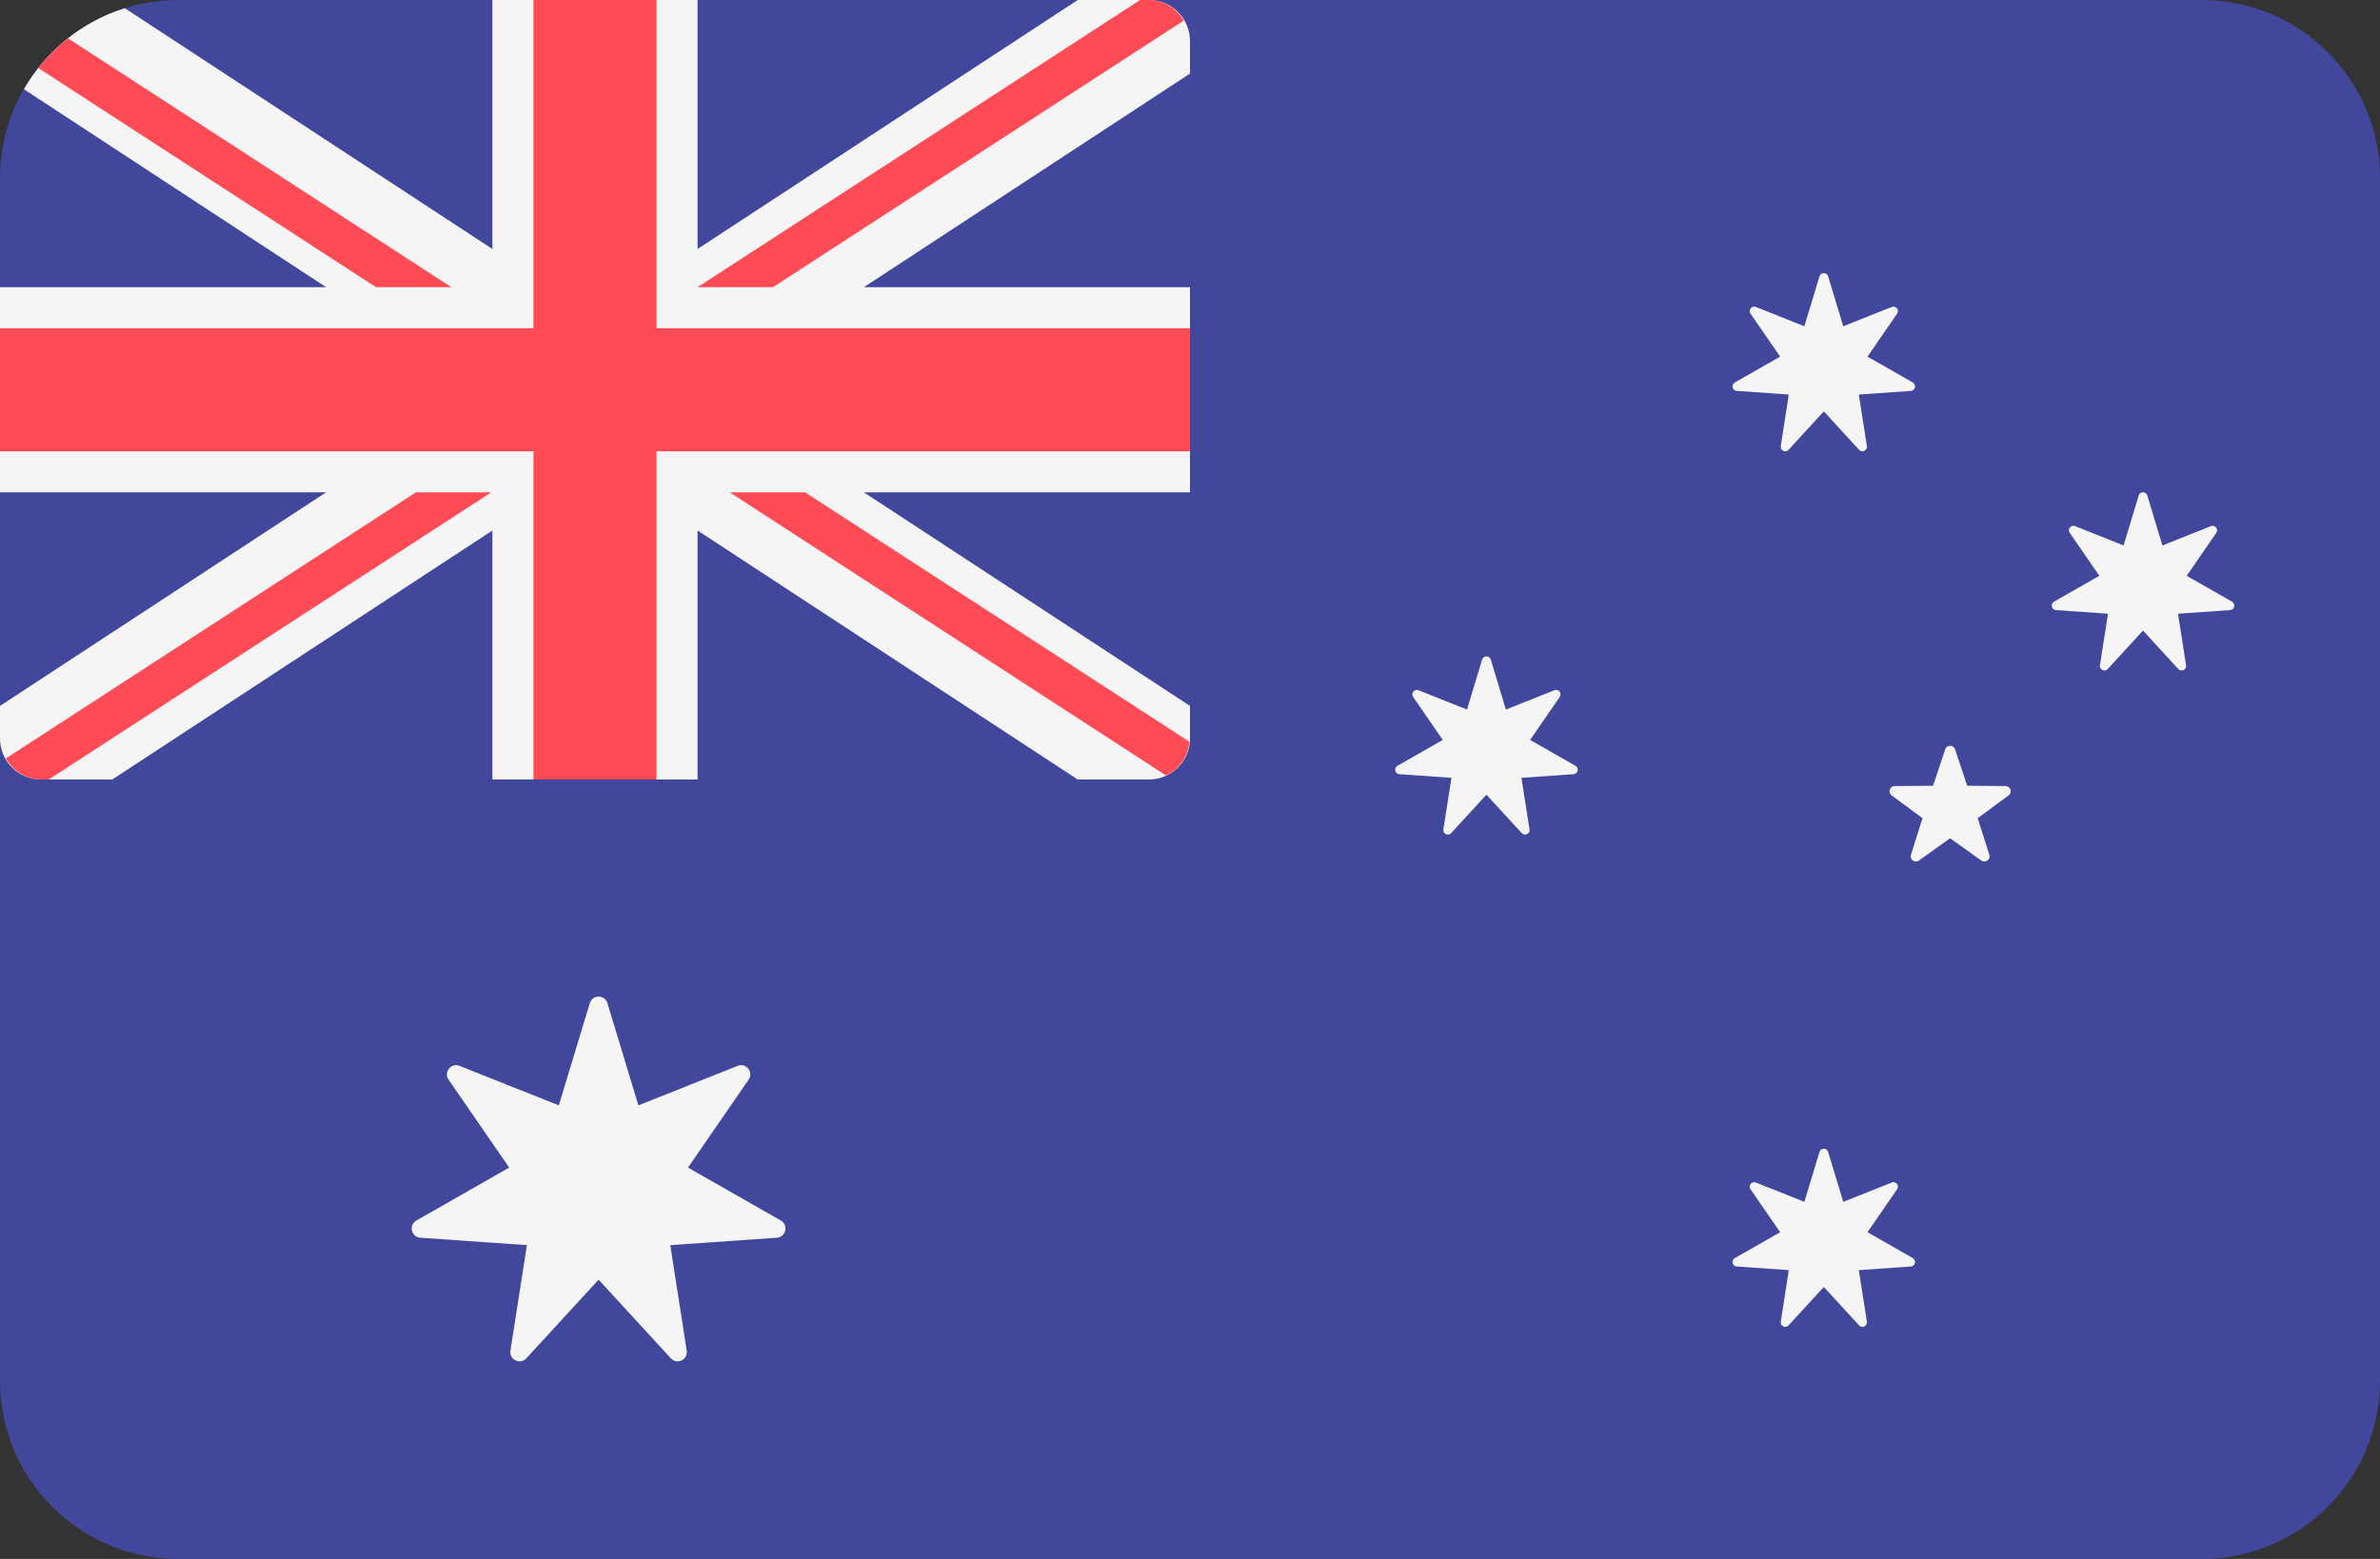
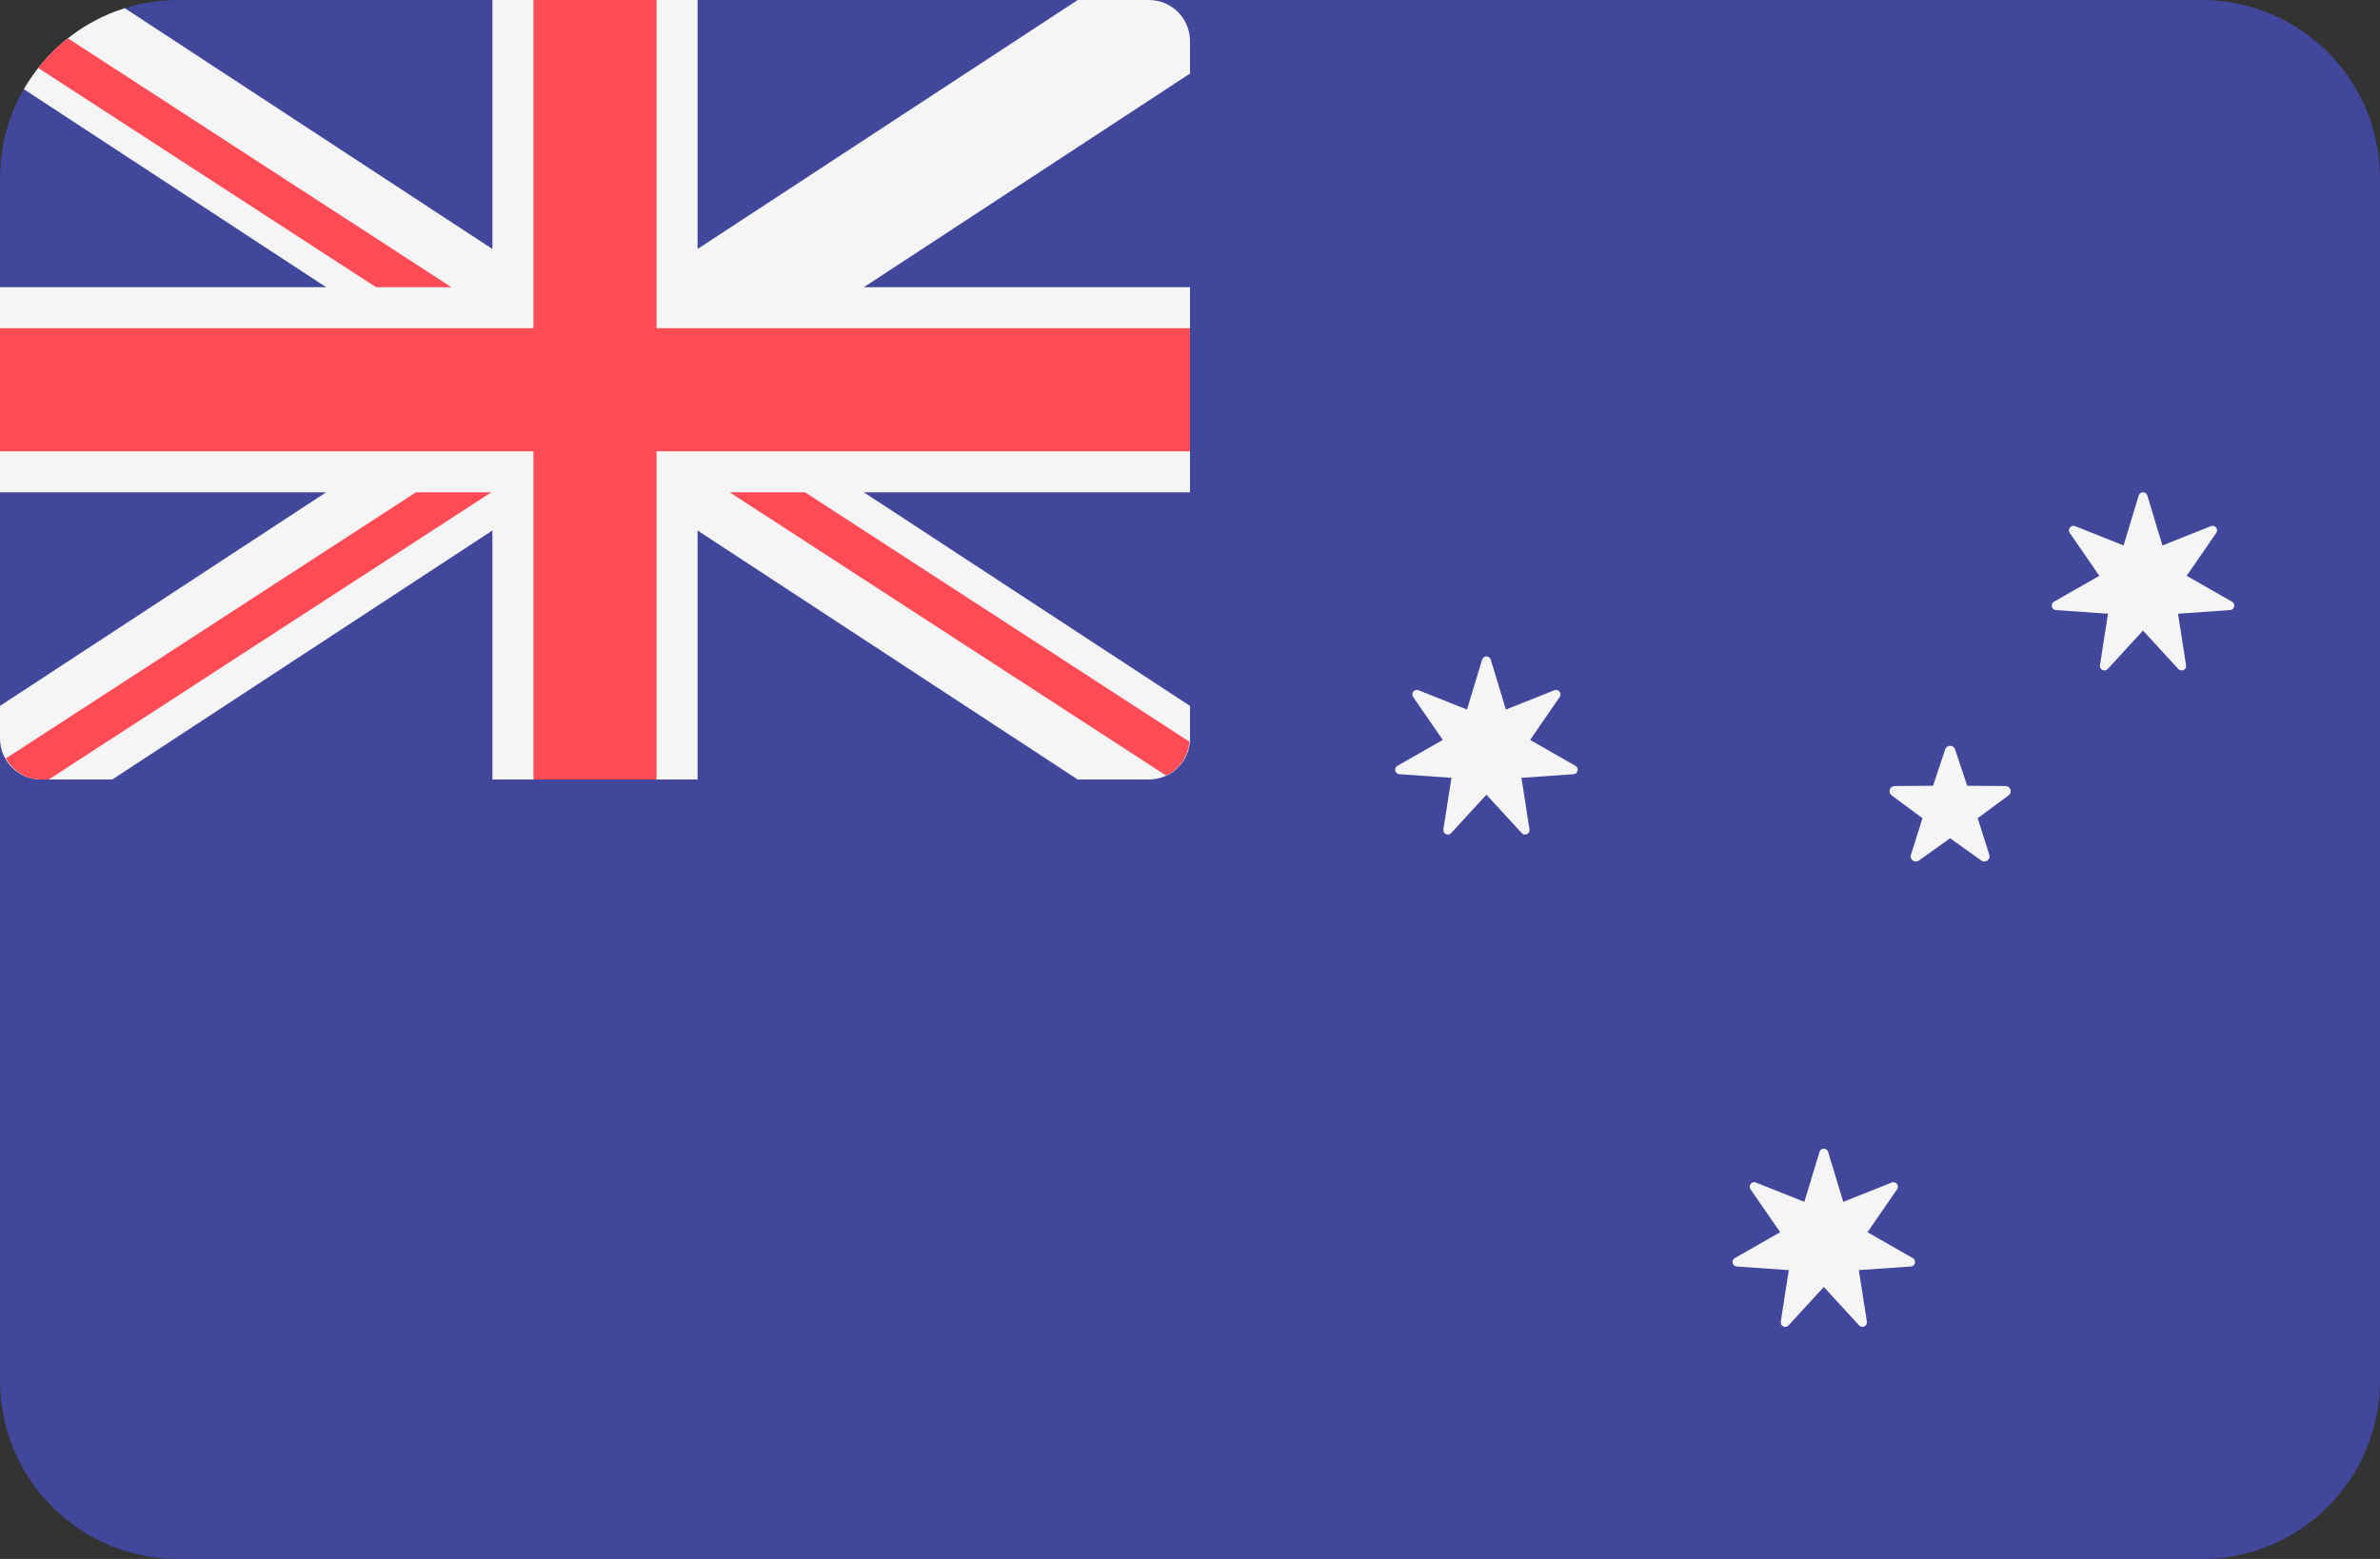
<svg xmlns="http://www.w3.org/2000/svg" version="1.1" id="Layer_1" x="0px" y="0px" width="128px" height="83.863px" viewBox="0 22.068 128 83.863" xml:space="preserve">
  <rect x="0" y="22.068" width="128" height="83.863" fill="#333333" stroke="none" />
  <path fill="#41479B" d="M118.414,22.069H9.586C4.292,22.069,0,26.36,0,31.655v64.691c0,5.293,4.292,9.586,9.586,9.586h108.828 c5.294,0,9.586-4.292,9.586-9.586V31.655C128,26.36,123.709,22.069,118.414,22.069z" />
  <path fill="#F5F5F5" d="M2.207,64h3.833l20.442-13.394V64h11.035V50.606L57.96,64h3.833C63.012,64,64,63.012,64,61.793v-1.751 l-17.539-11.49H64V37.517H46.461L64,26.026v-1.75c0-1.219-0.988-2.207-2.207-2.207h-3.833L37.517,35.462V22.069H26.482v13.394 L6.711,22.508c-2.309,0.725-4.238,2.301-5.428,4.358l16.256,10.65H0v11.035h17.539L0,60.042v1.751C0,63.012,0.988,64,2.207,64z" />
  <g>
    <polygon fill="#FF4B55" points="64,39.724 35.31,39.724 35.31,22.069 28.69,22.069 28.69,39.724 0,39.724 0,46.345 28.69,46.345 28.69,64 35.31,64 35.31,46.345 64,46.345 " />
    <path fill="#FF4B55" d="M2.057,25.725l18.166,11.792h4.054L3.652,24.129C3.06,24.597,2.524,25.133,2.057,25.725z" />
-     <path fill="#FF4B55" d="M41.571,37.517l22.093-14.342c-0.384-0.649-1.062-1.106-1.871-1.106h-0.478L37.517,37.517H41.571z" />
    <path fill="#FF4B55" d="M22.369,48.552L0.317,62.866C0.697,63.531,1.385,64,2.207,64h0.416l23.799-15.448H22.369z" />
    <path fill="#FF4B55" d="M63.965,61.966L43.298,48.552h-4.053l23.468,15.234C63.417,63.459,63.899,62.775,63.965,61.966z" />
  </g>
  <g>
-     <path fill="#F5F5F5" d="M32.668,76.033l1.666,5.498l5.338-2.126c0.456-0.181,0.869,0.339,0.591,0.741l-3.261,4.731l4.99,2.848 c0.426,0.243,0.278,0.891-0.211,0.925l-5.732,0.4l0.885,5.678c0.076,0.484-0.523,0.772-0.854,0.411l-3.887-4.231l-3.887,4.231 c-0.332,0.36-0.93,0.073-0.854-0.411l0.885-5.678l-5.732-0.4c-0.489-0.034-0.637-0.682-0.211-0.925l4.991-2.848l-3.261-4.731 c-0.278-0.402,0.136-0.922,0.592-0.741l5.338,2.126l1.666-5.498C31.861,75.563,32.526,75.563,32.668,76.033z" />
-     <path fill="#F5F5F5" d="M98.32,36.932l0.813,2.687l2.608-1.039c0.222-0.088,0.425,0.165,0.288,0.362l-1.592,2.311l2.438,1.391 c0.207,0.119,0.135,0.435-0.104,0.452l-2.8,0.196l0.433,2.773c0.037,0.237-0.256,0.377-0.418,0.201l-1.898-2.067l-1.898,2.067 c-0.162,0.176-0.455,0.036-0.418-0.201l0.432-2.773l-2.8-0.196c-0.239-0.017-0.312-0.333-0.103-0.452l2.438-1.391l-1.594-2.311 c-0.135-0.197,0.067-0.451,0.289-0.362l2.607,1.039l0.814-2.687C97.926,36.703,98.25,36.703,98.32,36.932z" />
    <path fill="#F5F5F5" d="M80.176,57.551l0.813,2.687l2.608-1.039c0.222-0.088,0.424,0.165,0.288,0.362l-1.593,2.311l2.438,1.392 c0.209,0.118,0.137,0.435-0.104,0.451l-2.799,0.196l0.432,2.773c0.037,0.236-0.256,0.377-0.418,0.201l-1.898-2.067l-1.898,2.067 c-0.162,0.176-0.454,0.035-0.418-0.201l0.434-2.773l-2.801-0.196c-0.238-0.017-0.311-0.333-0.104-0.451l2.438-1.392l-1.593-2.311 c-0.137-0.197,0.066-0.451,0.289-0.362l2.607,1.039l0.813-2.687C79.781,57.322,80.105,57.322,80.176,57.551z" />
    <path fill="#F5F5F5" d="M115.486,48.723l0.813,2.687l2.608-1.039c0.222-0.088,0.425,0.165,0.288,0.362l-1.592,2.311l2.438,1.391 c0.208,0.119,0.136,0.435-0.104,0.452l-2.8,0.196l0.433,2.773c0.037,0.237-0.256,0.377-0.418,0.201l-1.898-2.067l-1.898,2.067 c-0.162,0.176-0.455,0.035-0.418-0.201l0.434-2.773l-2.801-0.196c-0.238-0.017-0.311-0.333-0.104-0.452l2.438-1.391l-1.592-2.311 c-0.137-0.197,0.066-0.451,0.289-0.362l2.607,1.039l0.813-2.687C115.092,48.494,115.416,48.494,115.486,48.723z" />
    <path fill="#F5F5F5" d="M98.32,84.033l0.813,2.688l2.608-1.039c0.222-0.089,0.425,0.164,0.288,0.361l-1.592,2.312l2.438,1.392 c0.207,0.118,0.135,0.436-0.104,0.451l-2.8,0.195l0.433,2.773c0.037,0.236-0.256,0.378-0.418,0.201L98.088,91.3l-1.898,2.067 c-0.162,0.176-0.455,0.035-0.418-0.201l0.432-2.773l-2.8-0.195c-0.239-0.016-0.312-0.333-0.103-0.451l2.438-1.392l-1.594-2.312 c-0.135-0.197,0.067-0.45,0.289-0.361l2.607,1.039l0.814-2.688C97.926,83.805,98.25,83.805,98.32,84.033z" />
    <path fill="#F5F5F5" d="M104.615,62.378l-0.653,1.959l-2.064,0.016c-0.268,0.002-0.378,0.343-0.163,0.502l1.66,1.227l-0.622,1.969 c-0.081,0.255,0.21,0.465,0.427,0.311l1.68-1.201l1.68,1.201c0.219,0.154,0.508-0.057,0.428-0.311l-0.623-1.969l1.661-1.227 c0.216-0.16,0.104-0.5-0.163-0.502l-2.064-0.016l-0.653-1.959C105.059,62.125,104.699,62.125,104.615,62.378z" />
  </g>
</svg>